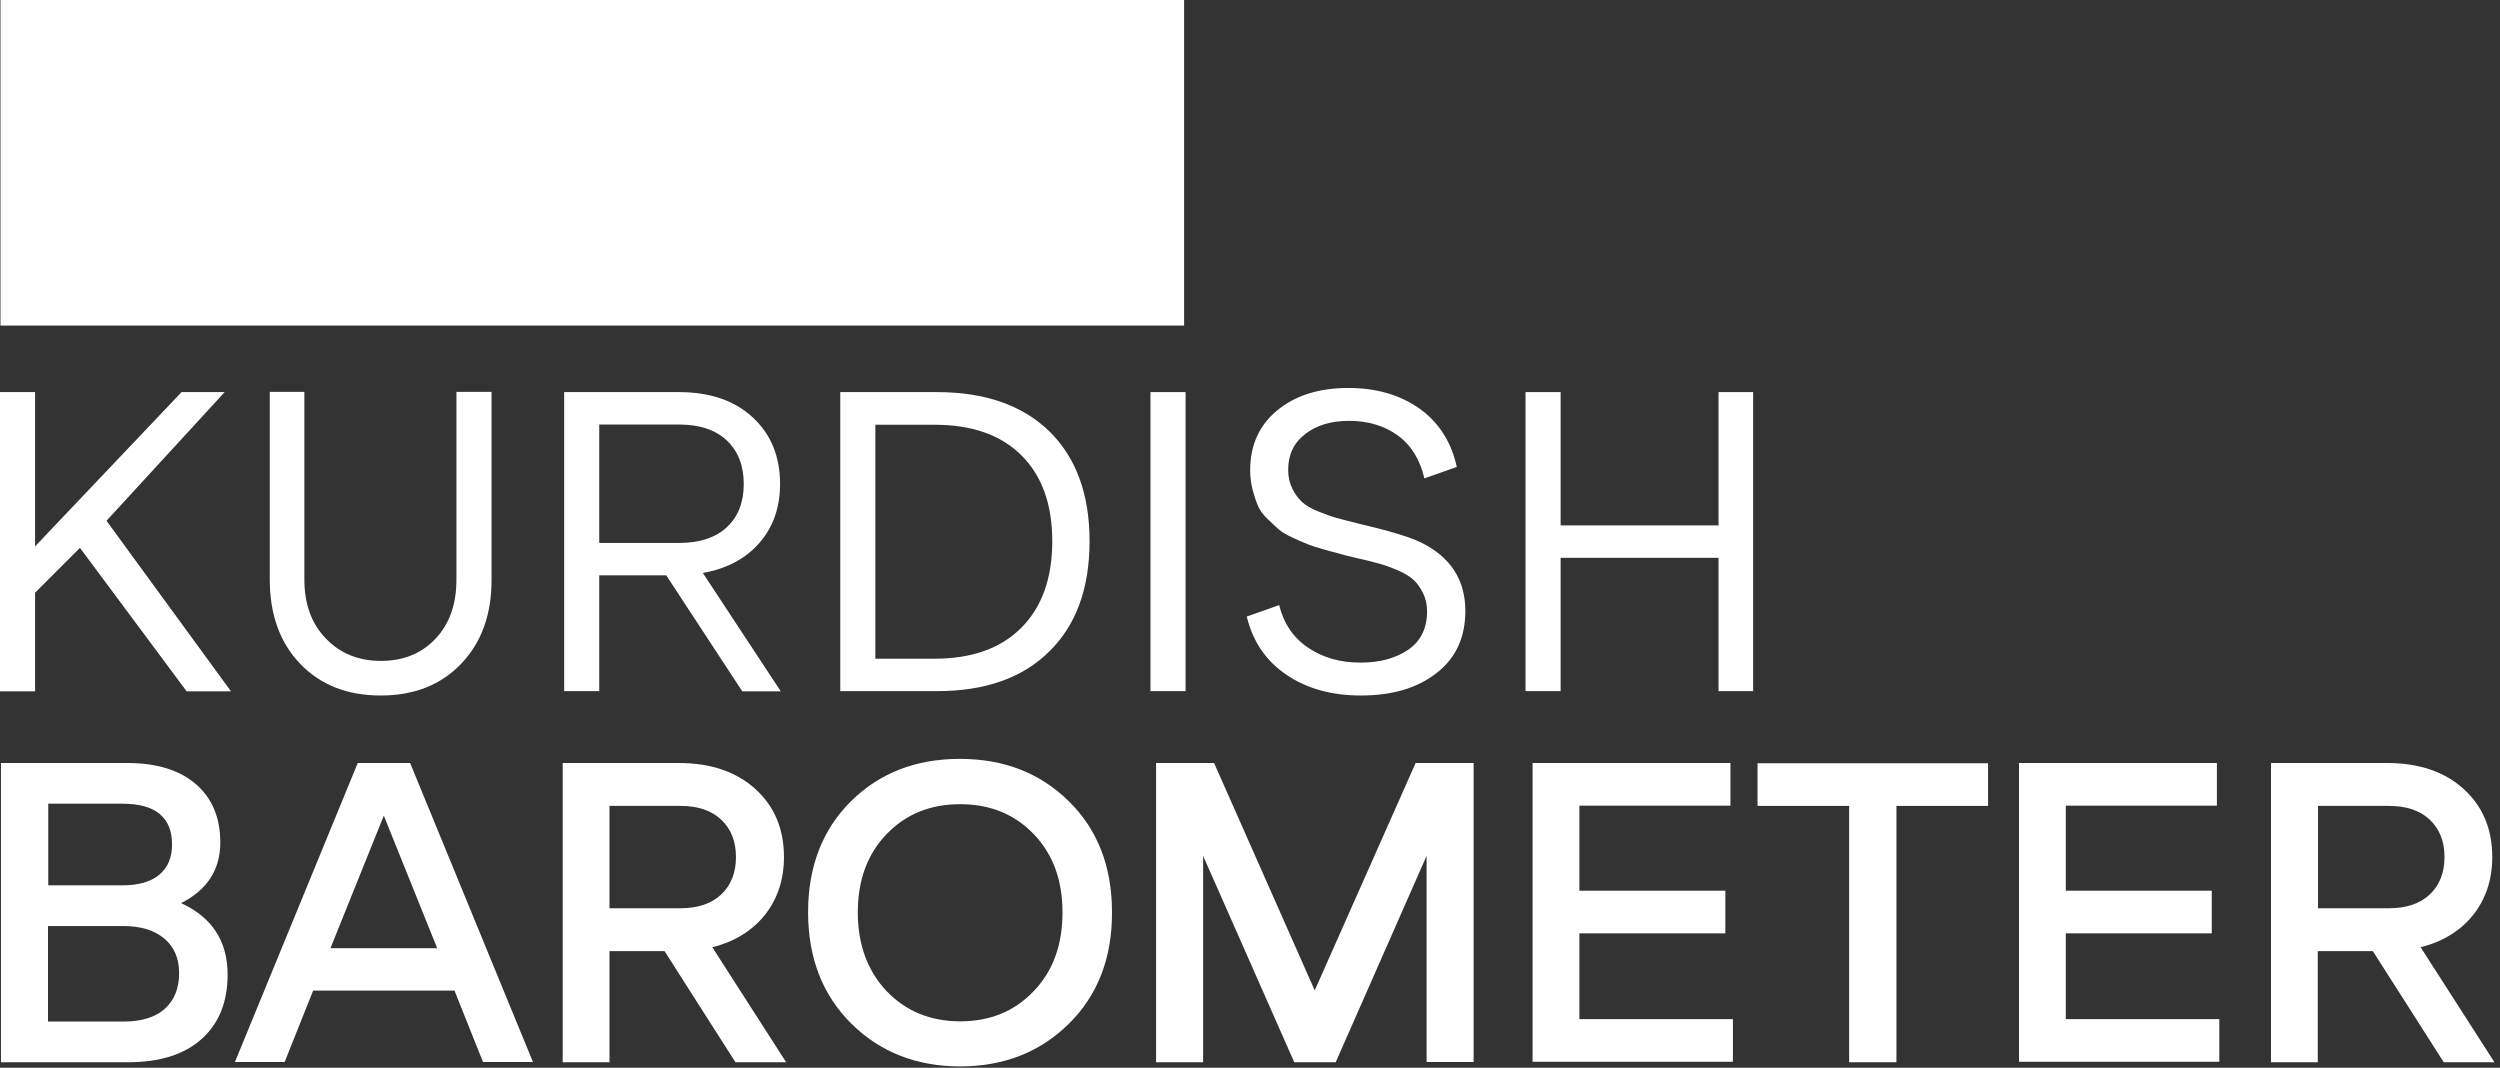
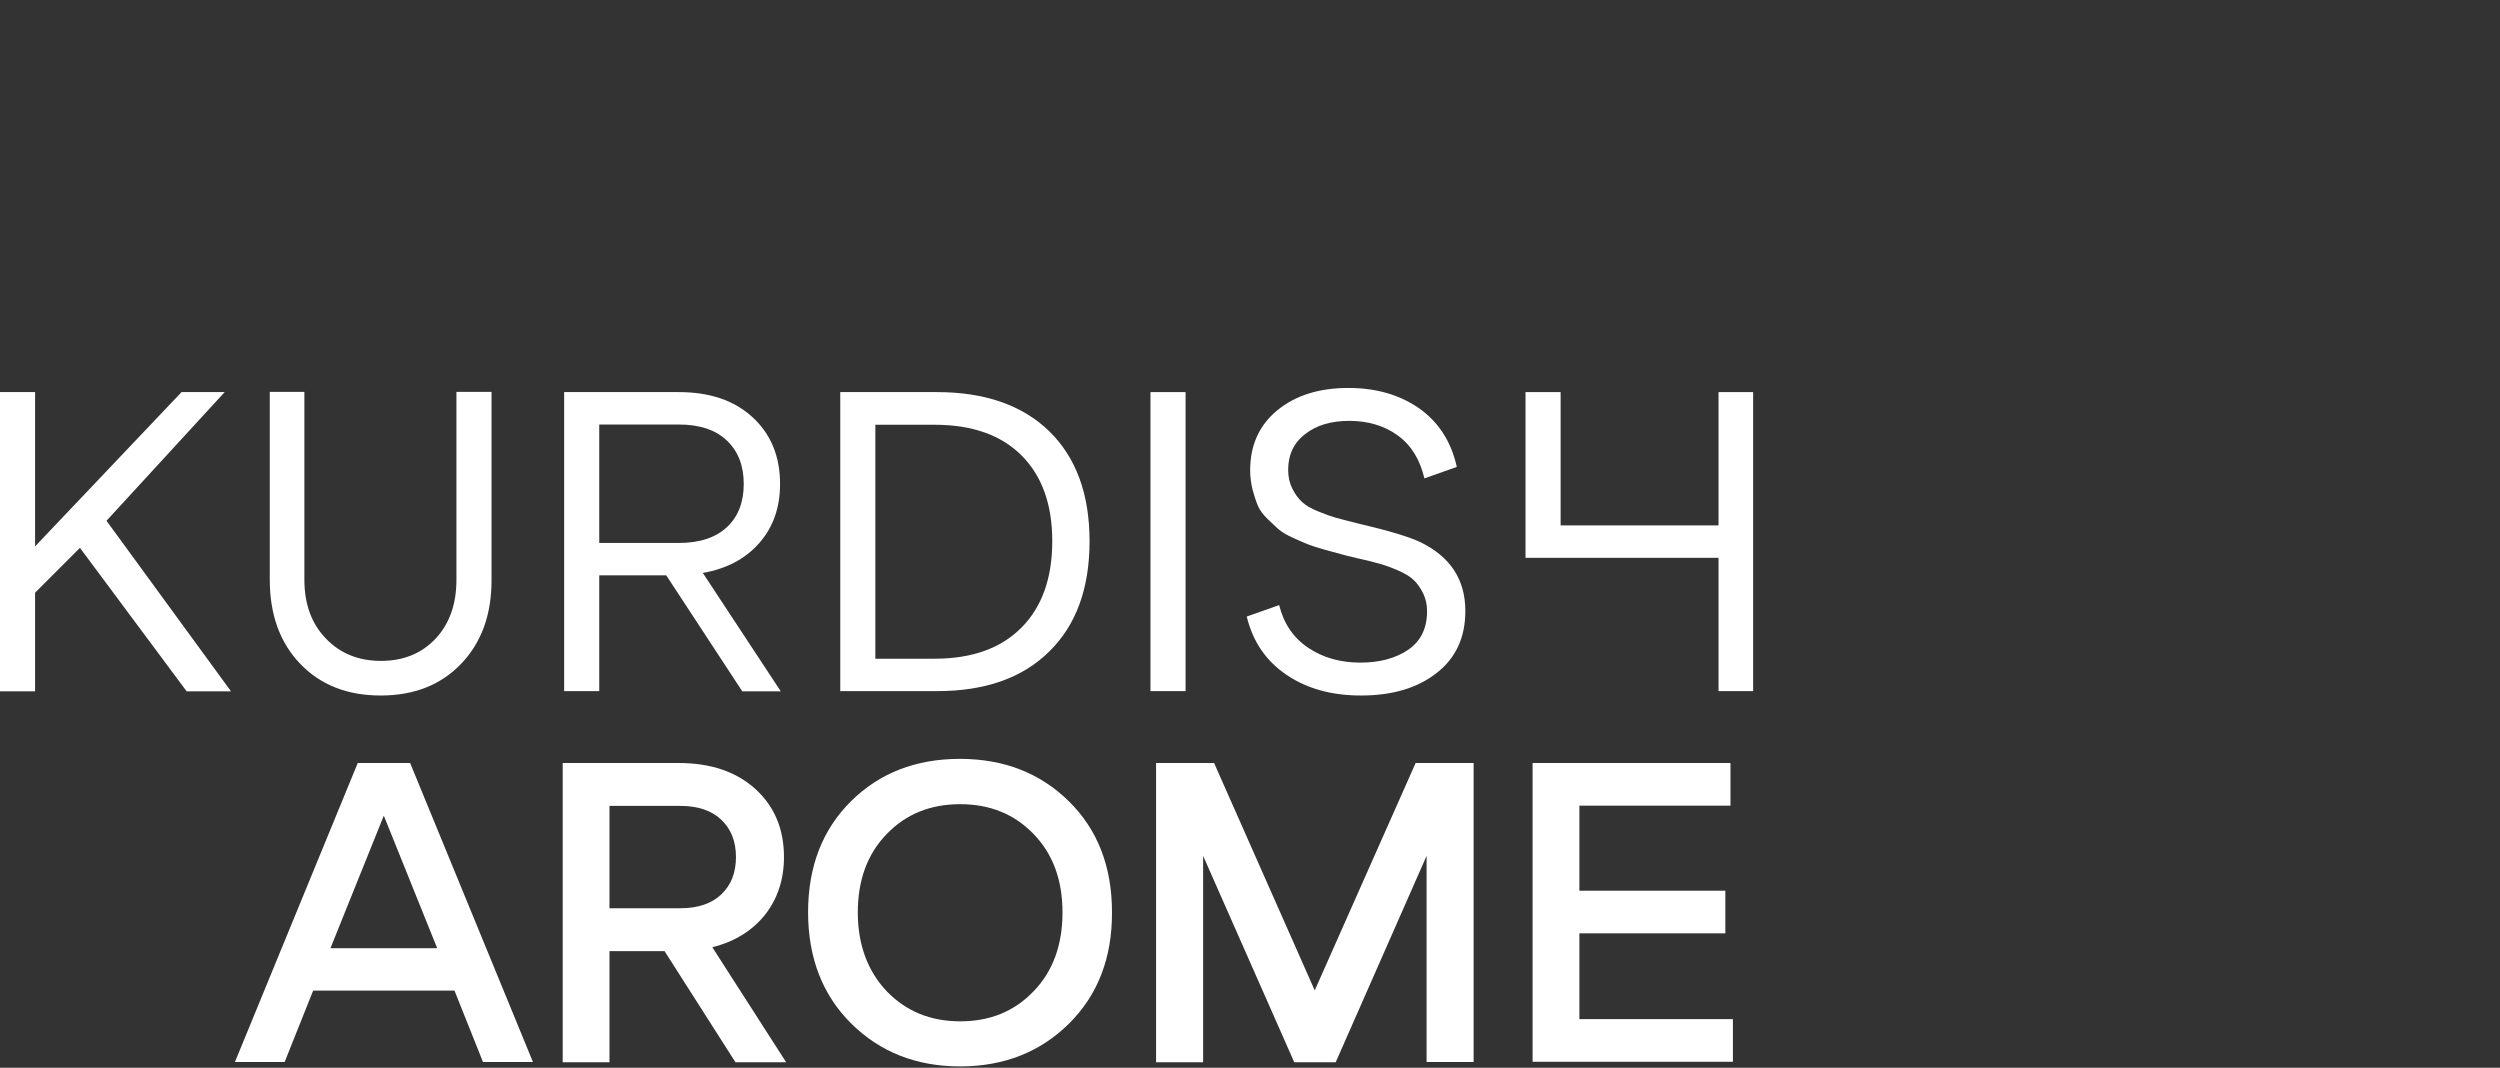
<svg xmlns="http://www.w3.org/2000/svg" width="192" height="82" viewBox="0 0 192 82" fill="none">
  <rect x="0" y="0" width="192" height="82" fill="#333333" stroke="none" />
-   <path d="M90.94 0H0.037V25.004H90.94V0Z" fill="white" />
-   <path d="M0.075 81.582V58.599H9.77C12.034 58.599 13.793 59.142 15.047 60.227C16.301 61.313 16.919 62.81 16.919 64.7C16.919 66.796 15.908 68.35 13.906 69.36C16.283 70.446 17.48 72.28 17.48 74.844C17.48 76.94 16.825 78.587 15.497 79.785C14.168 80.983 12.277 81.582 9.807 81.582H0.075ZM3.687 67.994H9.395C10.612 67.994 11.566 67.732 12.221 67.189C12.876 66.647 13.213 65.879 13.213 64.869C13.213 62.773 11.941 61.724 9.414 61.724H3.706V67.994H3.687ZM3.687 78.456H9.489C10.893 78.456 11.941 78.119 12.671 77.464C13.4 76.79 13.756 75.892 13.756 74.732C13.756 73.609 13.382 72.729 12.633 72.093C11.884 71.457 10.836 71.12 9.489 71.12H3.687V78.456Z" fill="white" />
  <path d="M31.498 58.599L40.931 81.563H37.094L34.905 76.079H24.05L21.86 81.563H18.042L27.475 58.599H31.498ZM25.378 72.823H33.576L29.477 62.642L25.378 72.823Z" fill="white" />
  <path d="M43.215 81.582V58.599H52.123C54.594 58.599 56.559 59.273 58.019 60.601C59.479 61.93 60.209 63.671 60.209 65.823C60.209 67.545 59.722 69.023 58.749 70.259C57.775 71.475 56.428 72.317 54.706 72.748L60.377 81.582H56.484L51.038 73.047H46.808V81.582H43.215ZM46.808 69.753H52.254C53.602 69.753 54.65 69.398 55.398 68.687C56.147 67.975 56.522 67.021 56.522 65.823C56.522 64.625 56.147 63.671 55.398 62.96C54.65 62.248 53.602 61.893 52.254 61.893H46.808V69.753Z" fill="white" />
  <path d="M82.106 78.606C79.897 80.796 77.109 81.9 73.74 81.9C70.371 81.9 67.582 80.796 65.374 78.606C63.166 76.416 62.061 73.553 62.061 70.053C62.061 66.553 63.166 63.708 65.355 61.537C67.545 59.366 70.334 58.281 73.721 58.281C77.09 58.281 79.879 59.366 82.087 61.537C84.296 63.708 85.4 66.553 85.4 70.053C85.418 73.553 84.314 76.416 82.106 78.606ZM68.088 76.117C69.566 77.651 71.438 78.438 73.74 78.438C76.042 78.438 77.913 77.67 79.392 76.117C80.871 74.582 81.6 72.561 81.6 70.072C81.6 67.601 80.871 65.599 79.392 64.064C77.913 62.529 76.042 61.762 73.74 61.762C71.438 61.762 69.566 62.529 68.088 64.064C66.609 65.599 65.879 67.601 65.879 70.072C65.879 72.542 66.628 74.563 68.088 76.117Z" fill="white" />
  <path d="M108.72 58.599H113.174V81.563H109.562V65.73L102.581 81.582H99.399L92.4 65.73V81.582H88.787V58.599H93.242L100.971 76.061L108.72 58.599Z" fill="white" />
  <path d="M117.703 81.582V58.599H132.9V61.874H121.297V68.406H132.507V71.681H121.297V78.269H133.087V81.544H117.703V81.582Z" fill="white" />
-   <path d="M142.015 81.582V61.893H134.978V58.618H152.683V61.893H145.646V81.582H142.015Z" fill="white" />
-   <path d="M155.06 81.582V58.599H170.257V61.874H158.653V68.406H169.864V71.681H158.653V78.269H170.444V81.544H155.06V81.582Z" fill="white" />
-   <path d="M174.412 81.582V58.599H183.32C185.791 58.599 187.756 59.273 189.216 60.601C190.676 61.93 191.406 63.671 191.406 65.823C191.406 67.545 190.919 69.023 189.946 70.259C188.973 71.475 187.625 72.317 185.903 72.748L191.574 81.582H187.681L182.235 73.047H178.005V81.582H174.412ZM178.024 69.753H183.47C184.818 69.753 185.866 69.398 186.614 68.687C187.363 67.975 187.737 67.021 187.737 65.823C187.737 64.625 187.363 63.671 186.614 62.96C185.866 62.248 184.818 61.893 183.47 61.893H178.024V69.753Z" fill="white" />
  <path d="M0 53.096V30.113H2.695V41.961L13.943 30.113H17.256L8.179 39.995L17.742 53.096H14.336L6.139 42.073L2.695 45.517V53.096H0Z" fill="white" />
  <path d="M29.234 53.415C26.651 53.415 24.592 52.591 23.039 50.963C21.486 49.335 20.718 47.182 20.718 44.506V30.095H23.376V44.525C23.376 46.377 23.919 47.894 25.023 49.035C26.108 50.177 27.531 50.757 29.253 50.757C30.993 50.757 32.397 50.177 33.464 49.035C34.531 47.894 35.054 46.377 35.054 44.525V30.095H37.75V44.562C37.75 47.201 36.982 49.335 35.429 50.963C33.857 52.61 31.798 53.415 29.234 53.415Z" fill="white" />
  <path d="M43.327 53.096V30.113H52.142C54.5 30.113 56.391 30.75 57.794 32.041C59.198 33.333 59.909 35.036 59.909 37.169C59.909 38.966 59.385 40.482 58.318 41.699C57.251 42.915 55.81 43.682 53.976 44.001L59.965 53.096H57.008L51.169 44.188H46.022V53.078H43.327V53.096ZM46.022 41.699H52.142C53.733 41.699 54.968 41.287 55.829 40.482C56.69 39.677 57.12 38.573 57.12 37.169C57.12 35.766 56.69 34.661 55.829 33.838C54.968 33.014 53.733 32.603 52.142 32.603H46.022V41.699Z" fill="white" />
  <path d="M64.532 53.096V30.113H71.962C75.649 30.113 78.531 31.124 80.59 33.127C82.649 35.148 83.678 37.955 83.678 41.568C83.678 45.18 82.649 48.006 80.59 50.027C78.531 52.067 75.668 53.078 71.962 53.078H64.532V53.096ZM67.227 50.589H71.775C74.657 50.589 76.884 49.784 78.456 48.193C80.028 46.602 80.814 44.394 80.814 41.568C80.814 38.742 80.028 36.552 78.456 34.98C76.884 33.407 74.657 32.621 71.775 32.621H67.227V50.589Z" fill="white" />
  <path d="M88.357 53.096V30.113H91.052V53.078H88.357V53.096Z" fill="white" />
  <path d="M104.509 53.415C102.281 53.415 100.372 52.891 98.8 51.824C97.228 50.757 96.218 49.279 95.75 47.351L98.239 46.471C98.594 47.894 99.324 48.979 100.466 49.746C101.608 50.514 102.936 50.888 104.49 50.888C105.968 50.888 107.204 50.551 108.158 49.896C109.113 49.241 109.599 48.249 109.599 46.939C109.599 46.415 109.487 45.947 109.281 45.535C109.075 45.124 108.832 44.787 108.551 44.525C108.27 44.263 107.859 44.019 107.335 43.795C106.811 43.57 106.343 43.402 105.931 43.289C105.519 43.177 104.958 43.027 104.265 42.878C103.61 42.728 103.18 42.616 102.993 42.559C102.787 42.503 102.394 42.391 101.757 42.223C101.14 42.054 100.709 41.904 100.466 41.811C100.223 41.717 99.848 41.549 99.343 41.324C98.838 41.1 98.463 40.875 98.22 40.669C97.996 40.463 97.696 40.201 97.359 39.864C97.004 39.528 96.76 39.191 96.611 38.854C96.461 38.498 96.33 38.087 96.199 37.619C96.086 37.151 96.012 36.645 96.012 36.121C96.012 34.194 96.704 32.659 98.089 31.517C99.474 30.376 101.289 29.795 103.554 29.795C105.688 29.795 107.503 30.32 109 31.367C110.479 32.416 111.452 33.913 111.883 35.859L109.393 36.739C109.056 35.298 108.383 34.194 107.353 33.445C106.324 32.696 105.07 32.322 103.61 32.322C102.225 32.322 101.102 32.659 100.241 33.333C99.362 34.007 98.931 34.923 98.931 36.084C98.931 36.627 99.043 37.113 99.249 37.525C99.455 37.937 99.699 38.274 99.979 38.536C100.26 38.798 100.653 39.041 101.215 39.266C101.757 39.49 102.225 39.659 102.618 39.771C103.011 39.883 103.573 40.014 104.284 40.201C106.623 40.744 108.233 41.231 109.094 41.642C111.396 42.765 112.538 44.525 112.538 46.92C112.538 48.96 111.808 50.532 110.348 51.674C108.851 52.853 106.923 53.415 104.509 53.415Z" fill="white" />
-   <path d="M117.16 53.096V30.113H119.855V40.351H131.983V30.113H134.641V53.078H131.983V42.84H119.855V53.078H117.16V53.096Z" fill="white" />
+   <path d="M117.16 53.096V30.113H119.855V40.351H131.983V30.113H134.641V53.078H131.983V42.84H119.855H117.16V53.096Z" fill="white" />
</svg>